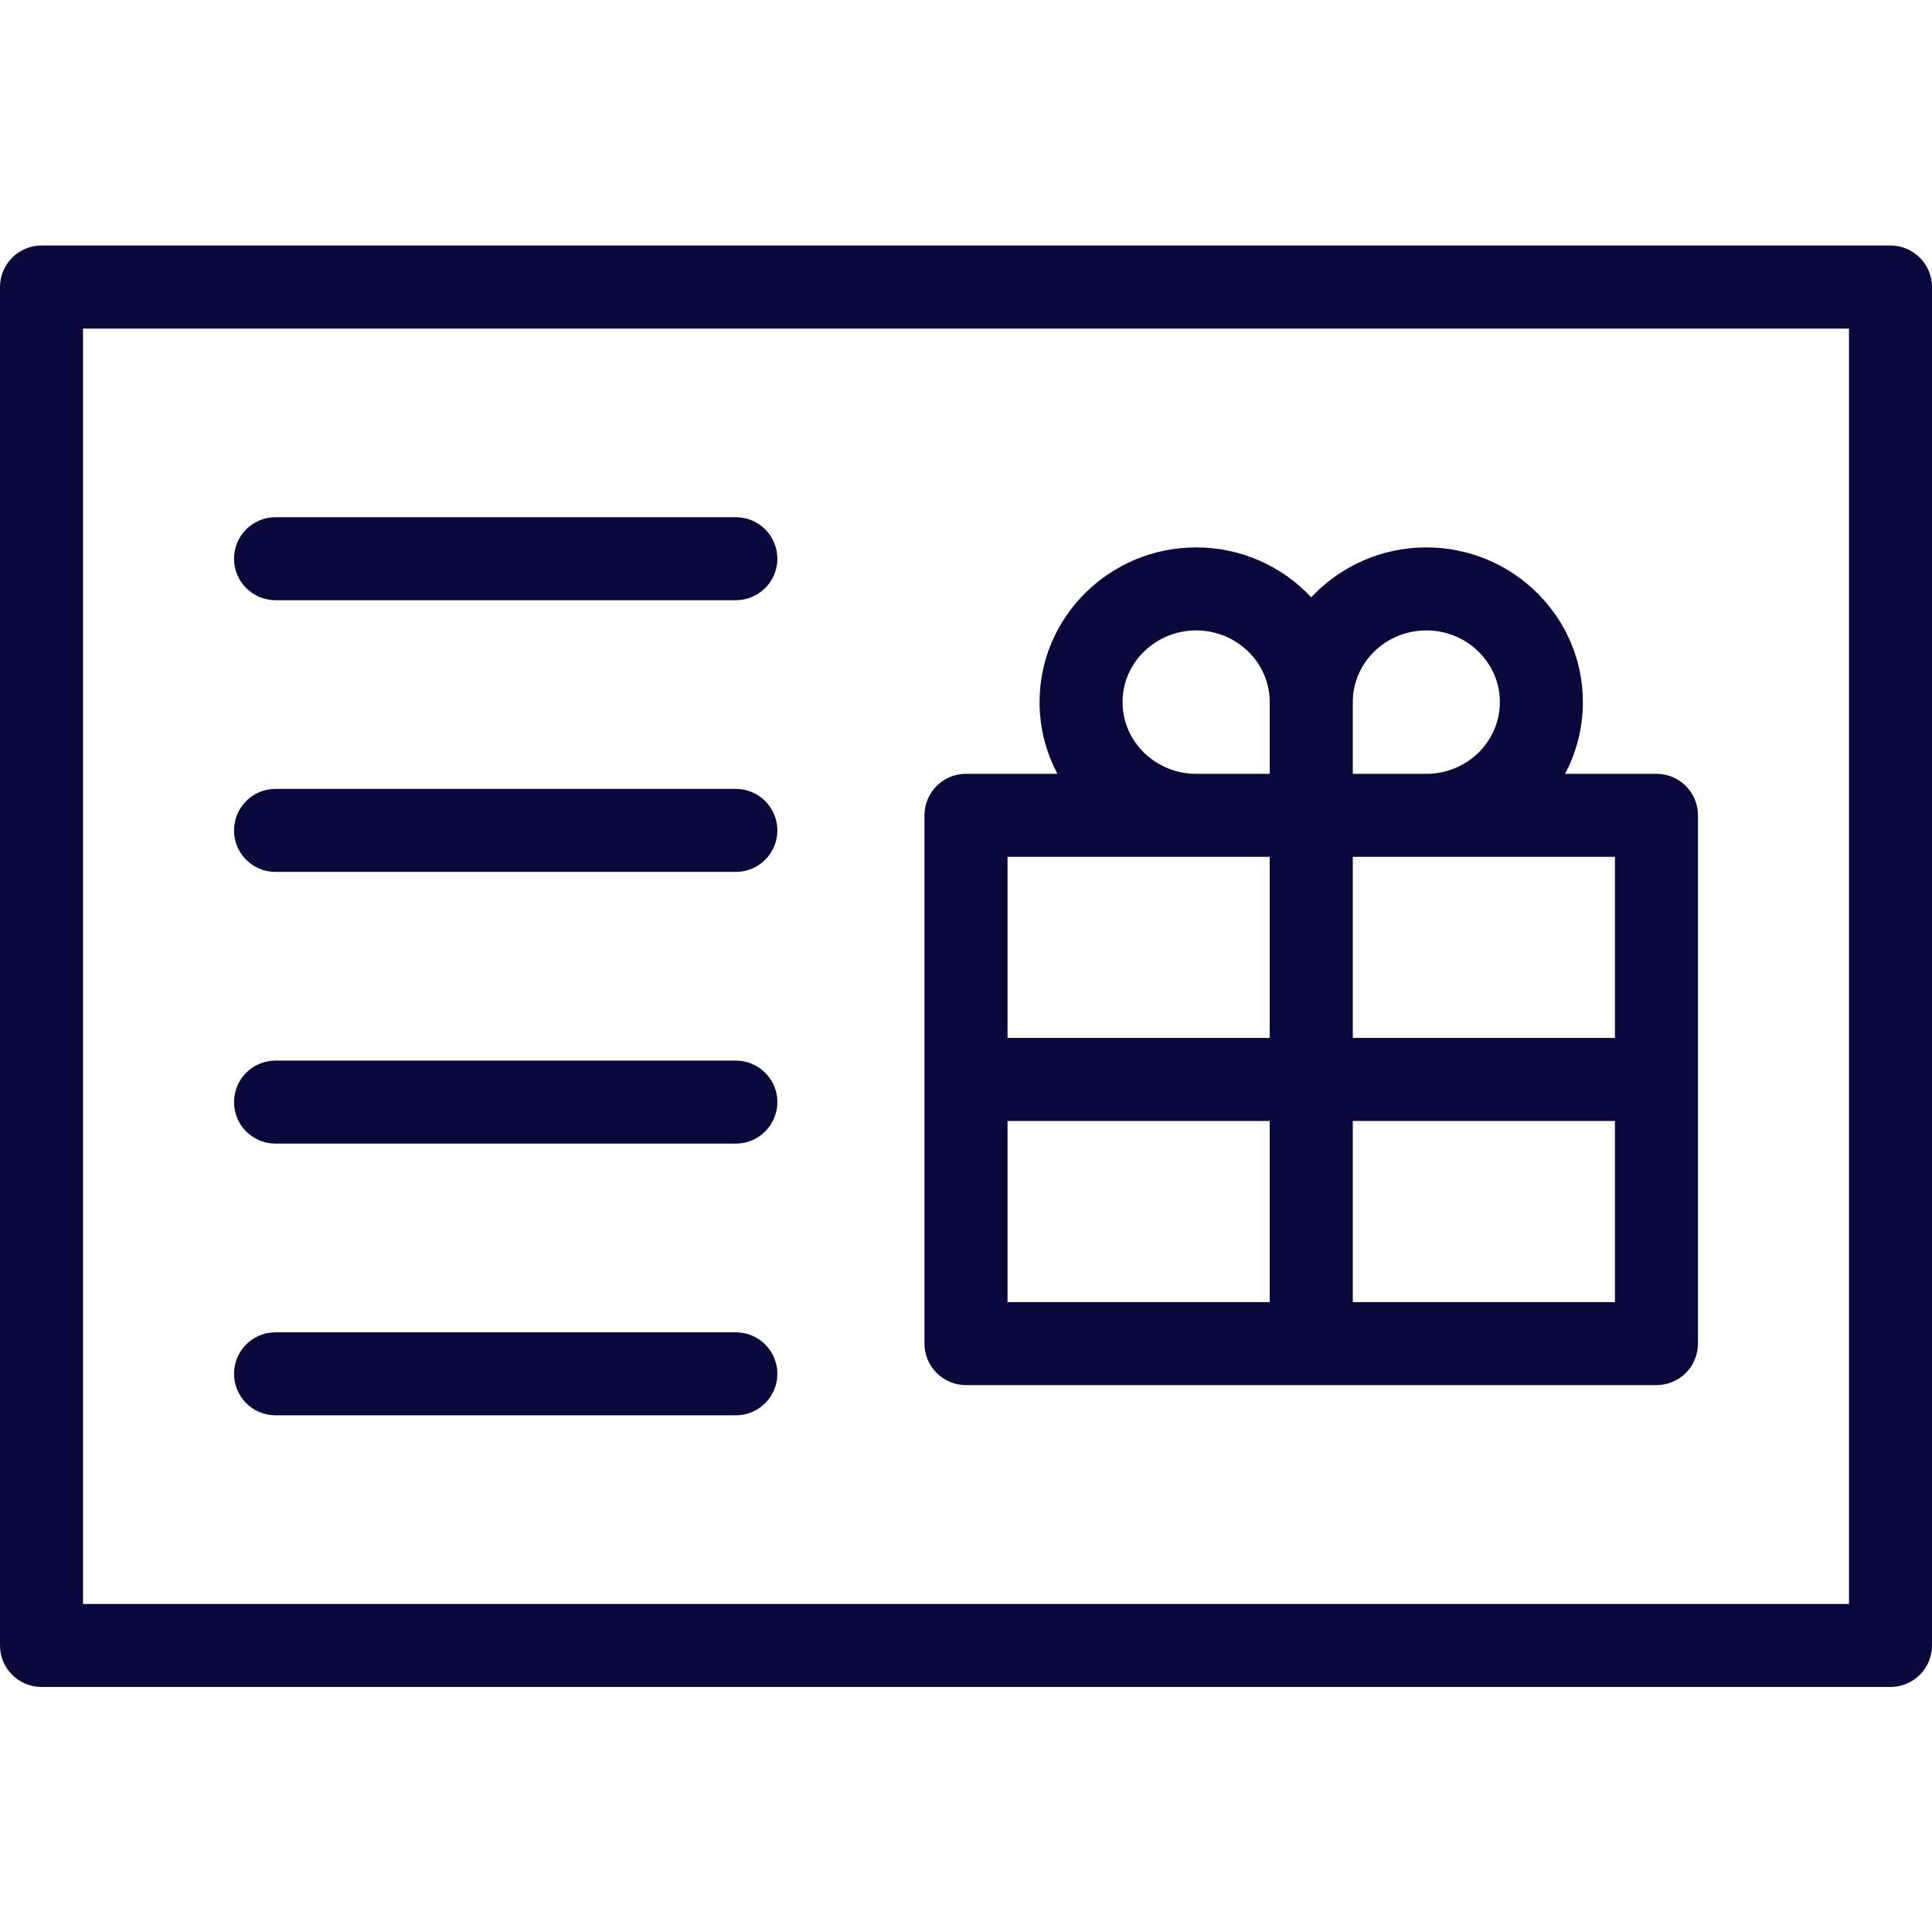
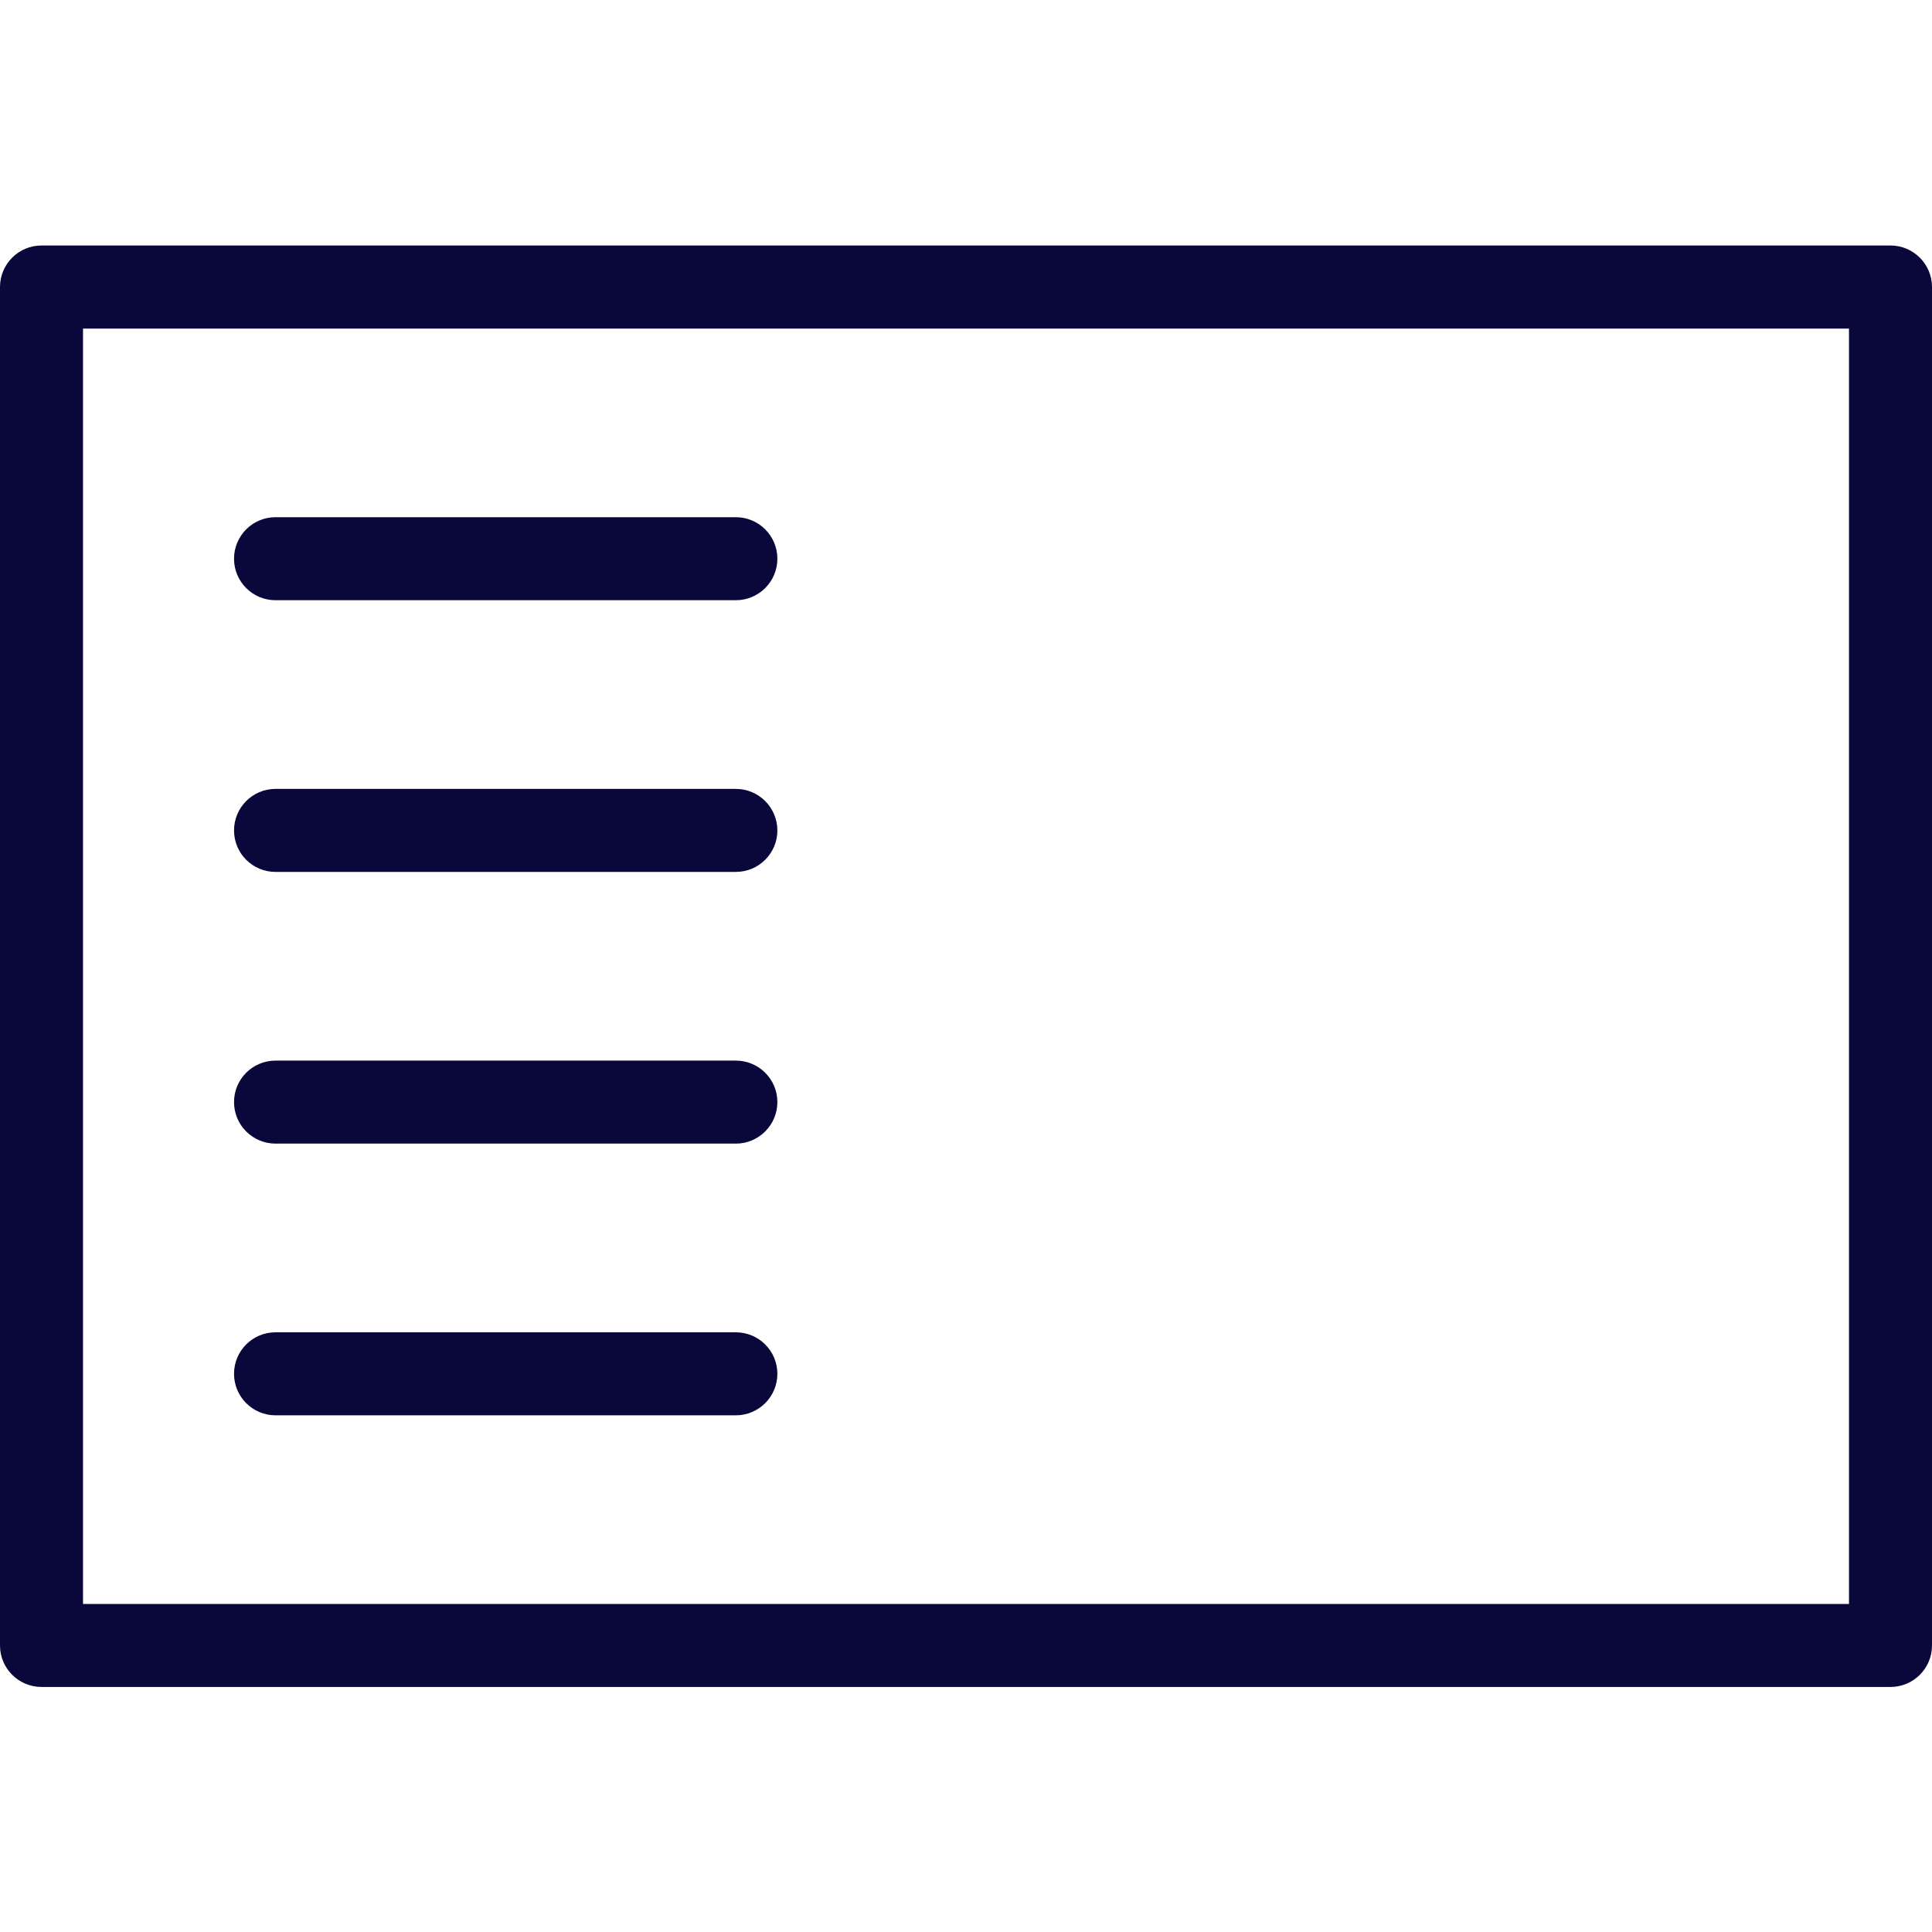
<svg xmlns="http://www.w3.org/2000/svg" width="30" height="30" viewBox="0 0 30 30" fill="none">
  <path d="M29.355 26.195H0.645C0.289 26.195 0 25.907 0 25.551V4.457C0 4.101 0.289 3.812 0.645 3.812H29.355C29.711 3.812 30 4.101 30 4.457V25.551C30 25.907 29.711 26.195 29.355 26.195ZM1.289 24.906H28.711V5.102H1.289V24.906Z" fill="#0A083B" />
-   <path d="M25.722 12.016H24.302C24.479 11.683 24.579 11.304 24.579 10.902C24.579 9.578 23.489 8.5 22.148 8.5C21.442 8.5 20.806 8.799 20.361 9.275C19.916 8.799 19.28 8.5 18.574 8.5C17.233 8.5 16.142 9.578 16.142 10.902C16.142 11.304 16.243 11.683 16.42 12.016H15C14.644 12.016 14.355 12.304 14.355 12.66V20.863C14.355 21.219 14.644 21.508 15 21.508H25.722C26.078 21.508 26.366 21.219 26.366 20.863V12.66C26.366 12.304 26.078 12.016 25.722 12.016ZM25.077 16.117H21.006V13.305H22.148H25.077V16.117ZM22.148 9.789C22.778 9.789 23.29 10.289 23.29 10.902C23.29 11.516 22.778 12.016 22.148 12.016H21.006V10.902C21.006 10.289 21.518 9.789 22.148 9.789ZM17.431 10.902C17.431 10.289 17.944 9.789 18.574 9.789C19.204 9.789 19.716 10.289 19.716 10.902V12.016H18.574C17.944 12.016 17.431 11.516 17.431 10.902ZM18.574 13.305H19.716V16.117H15.645V13.305H18.574ZM15.645 17.406H19.716V20.219H15.645V17.406ZM21.006 20.219V17.406H25.077V20.219H21.006Z" fill="#0A083B" />
  <path d="M11.426 9.32H4.278C3.922 9.32 3.634 9.032 3.634 8.676C3.634 8.32 3.922 8.031 4.278 8.031H11.426C11.782 8.031 12.071 8.32 12.071 8.676C12.071 9.032 11.782 9.32 11.426 9.32Z" fill="#0A083B" />
  <path d="M11.426 13.539H4.278C3.922 13.539 3.634 13.251 3.634 12.895C3.634 12.539 3.922 12.25 4.278 12.25H11.426C11.782 12.25 12.071 12.539 12.071 12.895C12.071 13.251 11.782 13.539 11.426 13.539Z" fill="#0A083B" />
  <path d="M11.426 17.758H4.278C3.922 17.758 3.634 17.469 3.634 17.113C3.634 16.757 3.922 16.469 4.278 16.469H11.426C11.782 16.469 12.071 16.757 12.071 17.113C12.071 17.469 11.782 17.758 11.426 17.758Z" fill="#0A083B" />
  <path d="M11.426 21.977H4.278C3.922 21.977 3.634 21.688 3.634 21.332C3.634 20.976 3.922 20.688 4.278 20.688H11.426C11.782 20.688 12.071 20.976 12.071 21.332C12.071 21.688 11.782 21.977 11.426 21.977Z" fill="#0A083B" />
</svg>